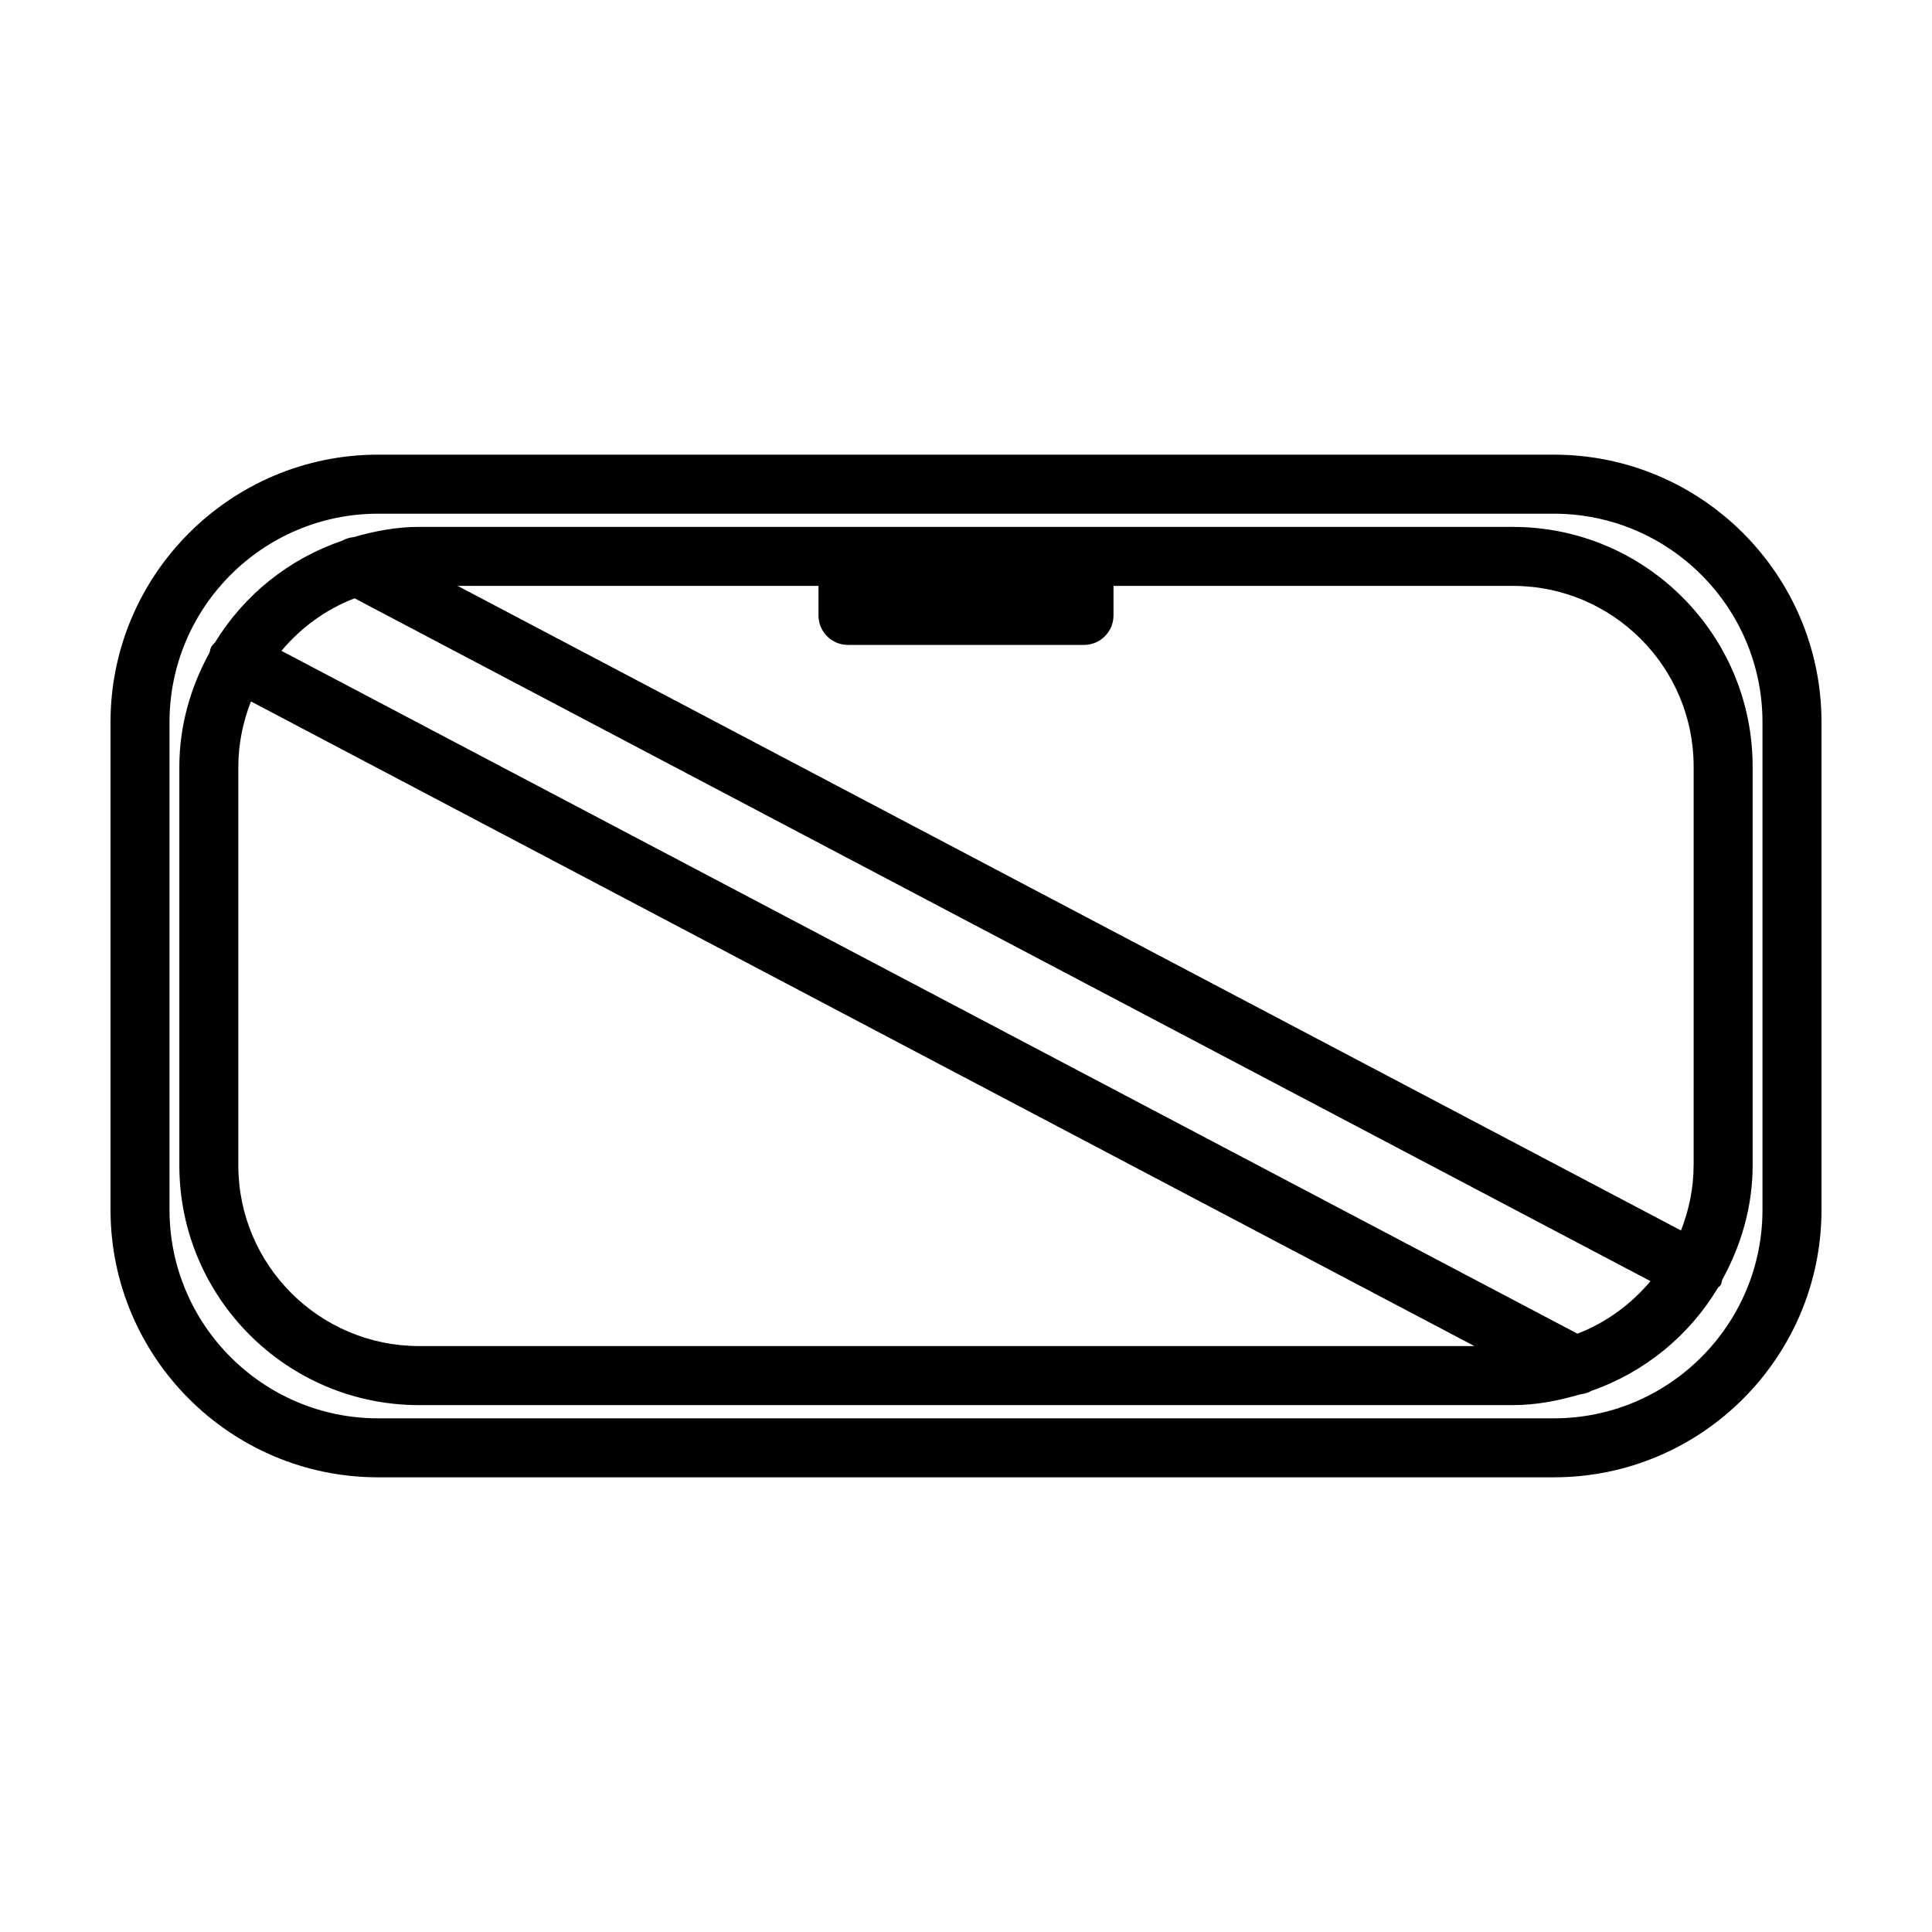
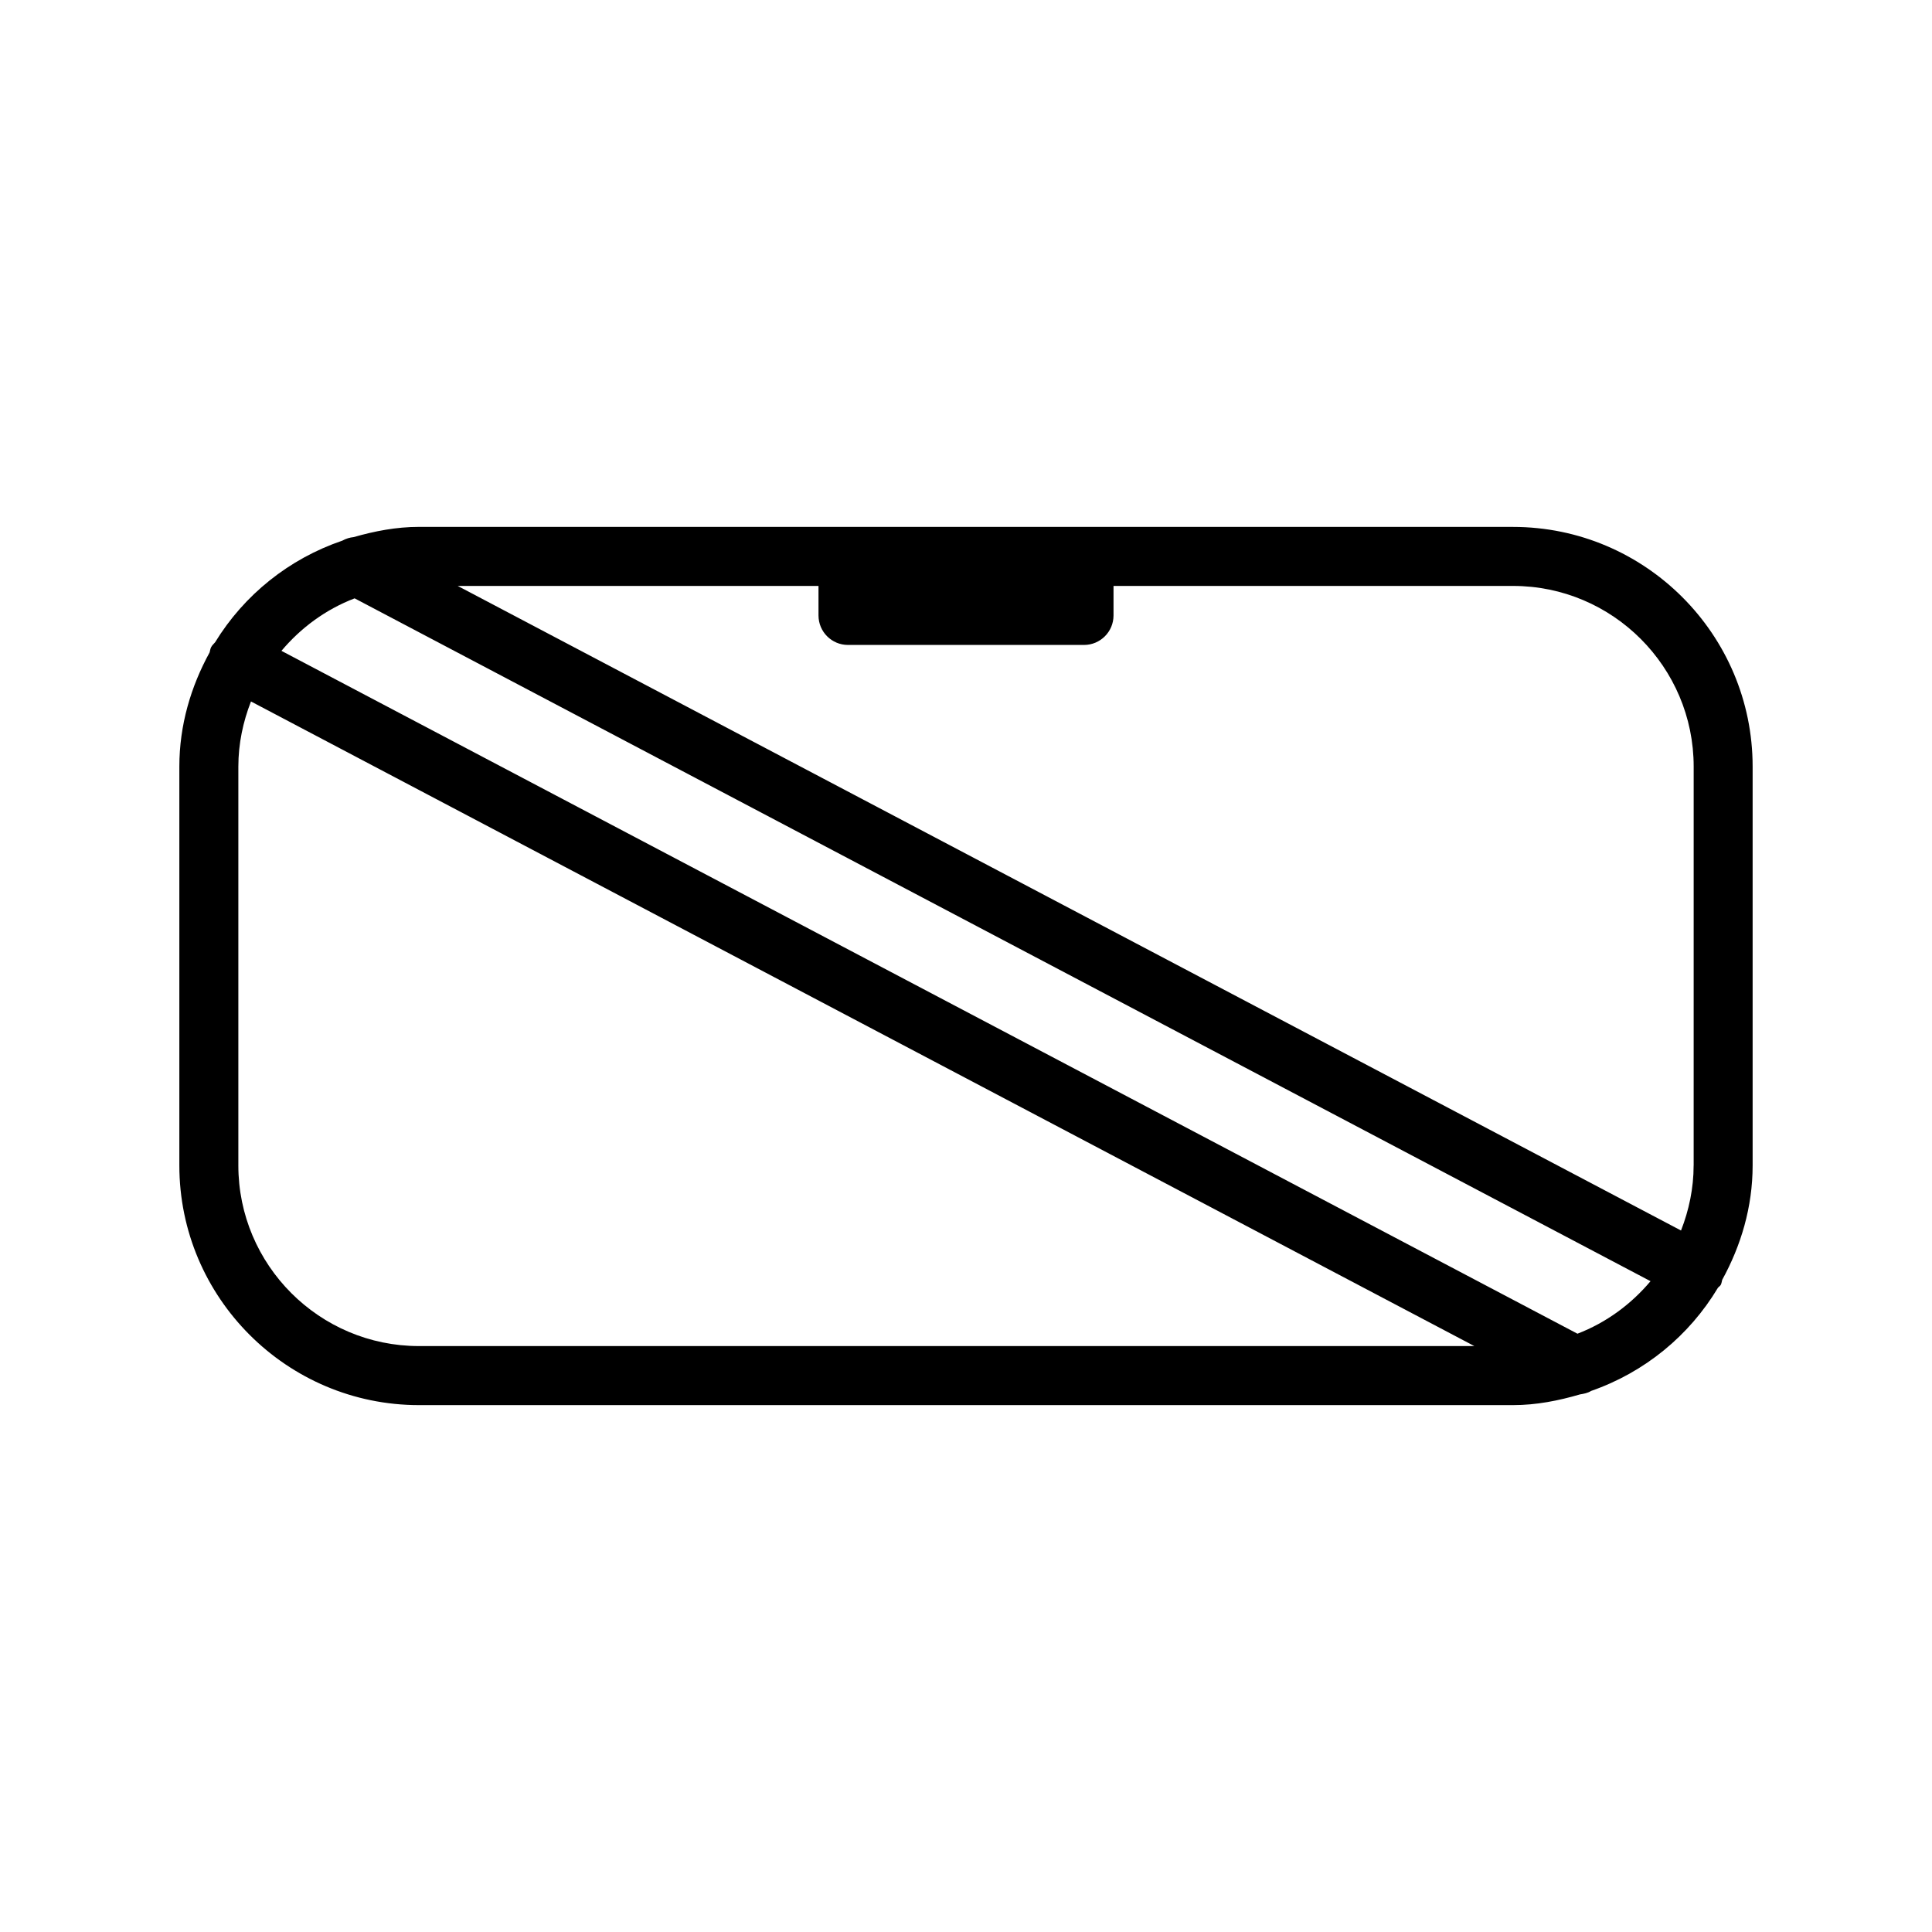
<svg xmlns="http://www.w3.org/2000/svg" fill="#000000" width="800px" height="800px" version="1.1" viewBox="144 144 512 512">
  <g>
-     <path d="m555.81 264.49h-311.61c-39.105 0-70.91 31.801-70.91 70.887v129.22c0 39.094 31.805 70.906 70.91 70.906h311.61c39.109 0 70.906-31.812 70.906-70.906v-129.22c0-39.086-31.797-70.887-70.902-70.887zm55.266 200.11c0 30.477-24.797 55.273-55.273 55.273h-311.61c-30.477 0-55.273-24.797-55.273-55.273v-129.22c0-30.461 24.797-55.246 55.273-55.246h311.61c30.477 0 55.273 24.789 55.273 55.246v129.22z" />
-     <path d="m544.96 283.63h-289.92c-6.047 0-11.773 1.125-17.316 2.707-1.055 0.105-2.047 0.414-2.992 0.934-14.172 4.828-26.031 14.379-33.73 26.945-0.352 0.422-0.781 0.77-1.043 1.281-0.242 0.449-0.273 0.934-0.414 1.406-4.949 9.027-8.016 19.242-8.016 30.25v105.7c0 35.02 28.492 63.516 63.504 63.516h289.93c6.195 0 12.09-1.18 17.754-2.84 1.039-0.168 2.047-0.352 2.949-0.918 14.172-4.934 25.988-14.629 33.594-27.316 0.23-0.309 0.578-0.453 0.762-0.797 0.23-0.422 0.246-0.887 0.383-1.328 4.973-9.055 8.062-19.277 8.062-30.32v-105.7c0.004-35.02-28.488-63.512-63.5-63.512zm-337.8 169.21v-105.7c0-6.102 1.254-11.887 3.344-17.254l324.21 170.83h-279.68c-26.406 0-47.875-21.477-47.875-47.879zm354.87 44.594-343.45-180.96c5.176-6.144 11.754-10.992 19.391-13.914l343.43 180.96c-5.18 6.148-11.758 10.992-19.375 13.922zm30.793-44.594c0 6.102-1.25 11.887-3.34 17.25l-324.19-170.82h95.613v7.82c0 4.324 3.496 7.82 7.82 7.82h62.543c4.316 0 7.82-3.496 7.82-7.82v-7.82h105.88c26.398 0 47.867 21.477 47.867 47.879l-0.004 105.7z" />
+     <path d="m544.96 283.63h-289.92c-6.047 0-11.773 1.125-17.316 2.707-1.055 0.105-2.047 0.414-2.992 0.934-14.172 4.828-26.031 14.379-33.73 26.945-0.352 0.422-0.781 0.77-1.043 1.281-0.242 0.449-0.273 0.934-0.414 1.406-4.949 9.027-8.016 19.242-8.016 30.25v105.7c0 35.02 28.492 63.516 63.504 63.516h289.93c6.195 0 12.09-1.18 17.754-2.84 1.039-0.168 2.047-0.352 2.949-0.918 14.172-4.934 25.988-14.629 33.594-27.316 0.23-0.309 0.578-0.453 0.762-0.797 0.23-0.422 0.246-0.887 0.383-1.328 4.973-9.055 8.062-19.277 8.062-30.32v-105.7c0.004-35.02-28.488-63.512-63.5-63.512m-337.8 169.21v-105.7c0-6.102 1.254-11.887 3.344-17.254l324.21 170.83h-279.68c-26.406 0-47.875-21.477-47.875-47.879zm354.87 44.594-343.45-180.96c5.176-6.144 11.754-10.992 19.391-13.914l343.43 180.96c-5.18 6.148-11.758 10.992-19.375 13.922zm30.793-44.594c0 6.102-1.25 11.887-3.34 17.25l-324.19-170.82h95.613v7.82c0 4.324 3.496 7.82 7.82 7.82h62.543c4.316 0 7.82-3.496 7.82-7.82v-7.82h105.88c26.398 0 47.867 21.477 47.867 47.879l-0.004 105.7z" />
  </g>
</svg>